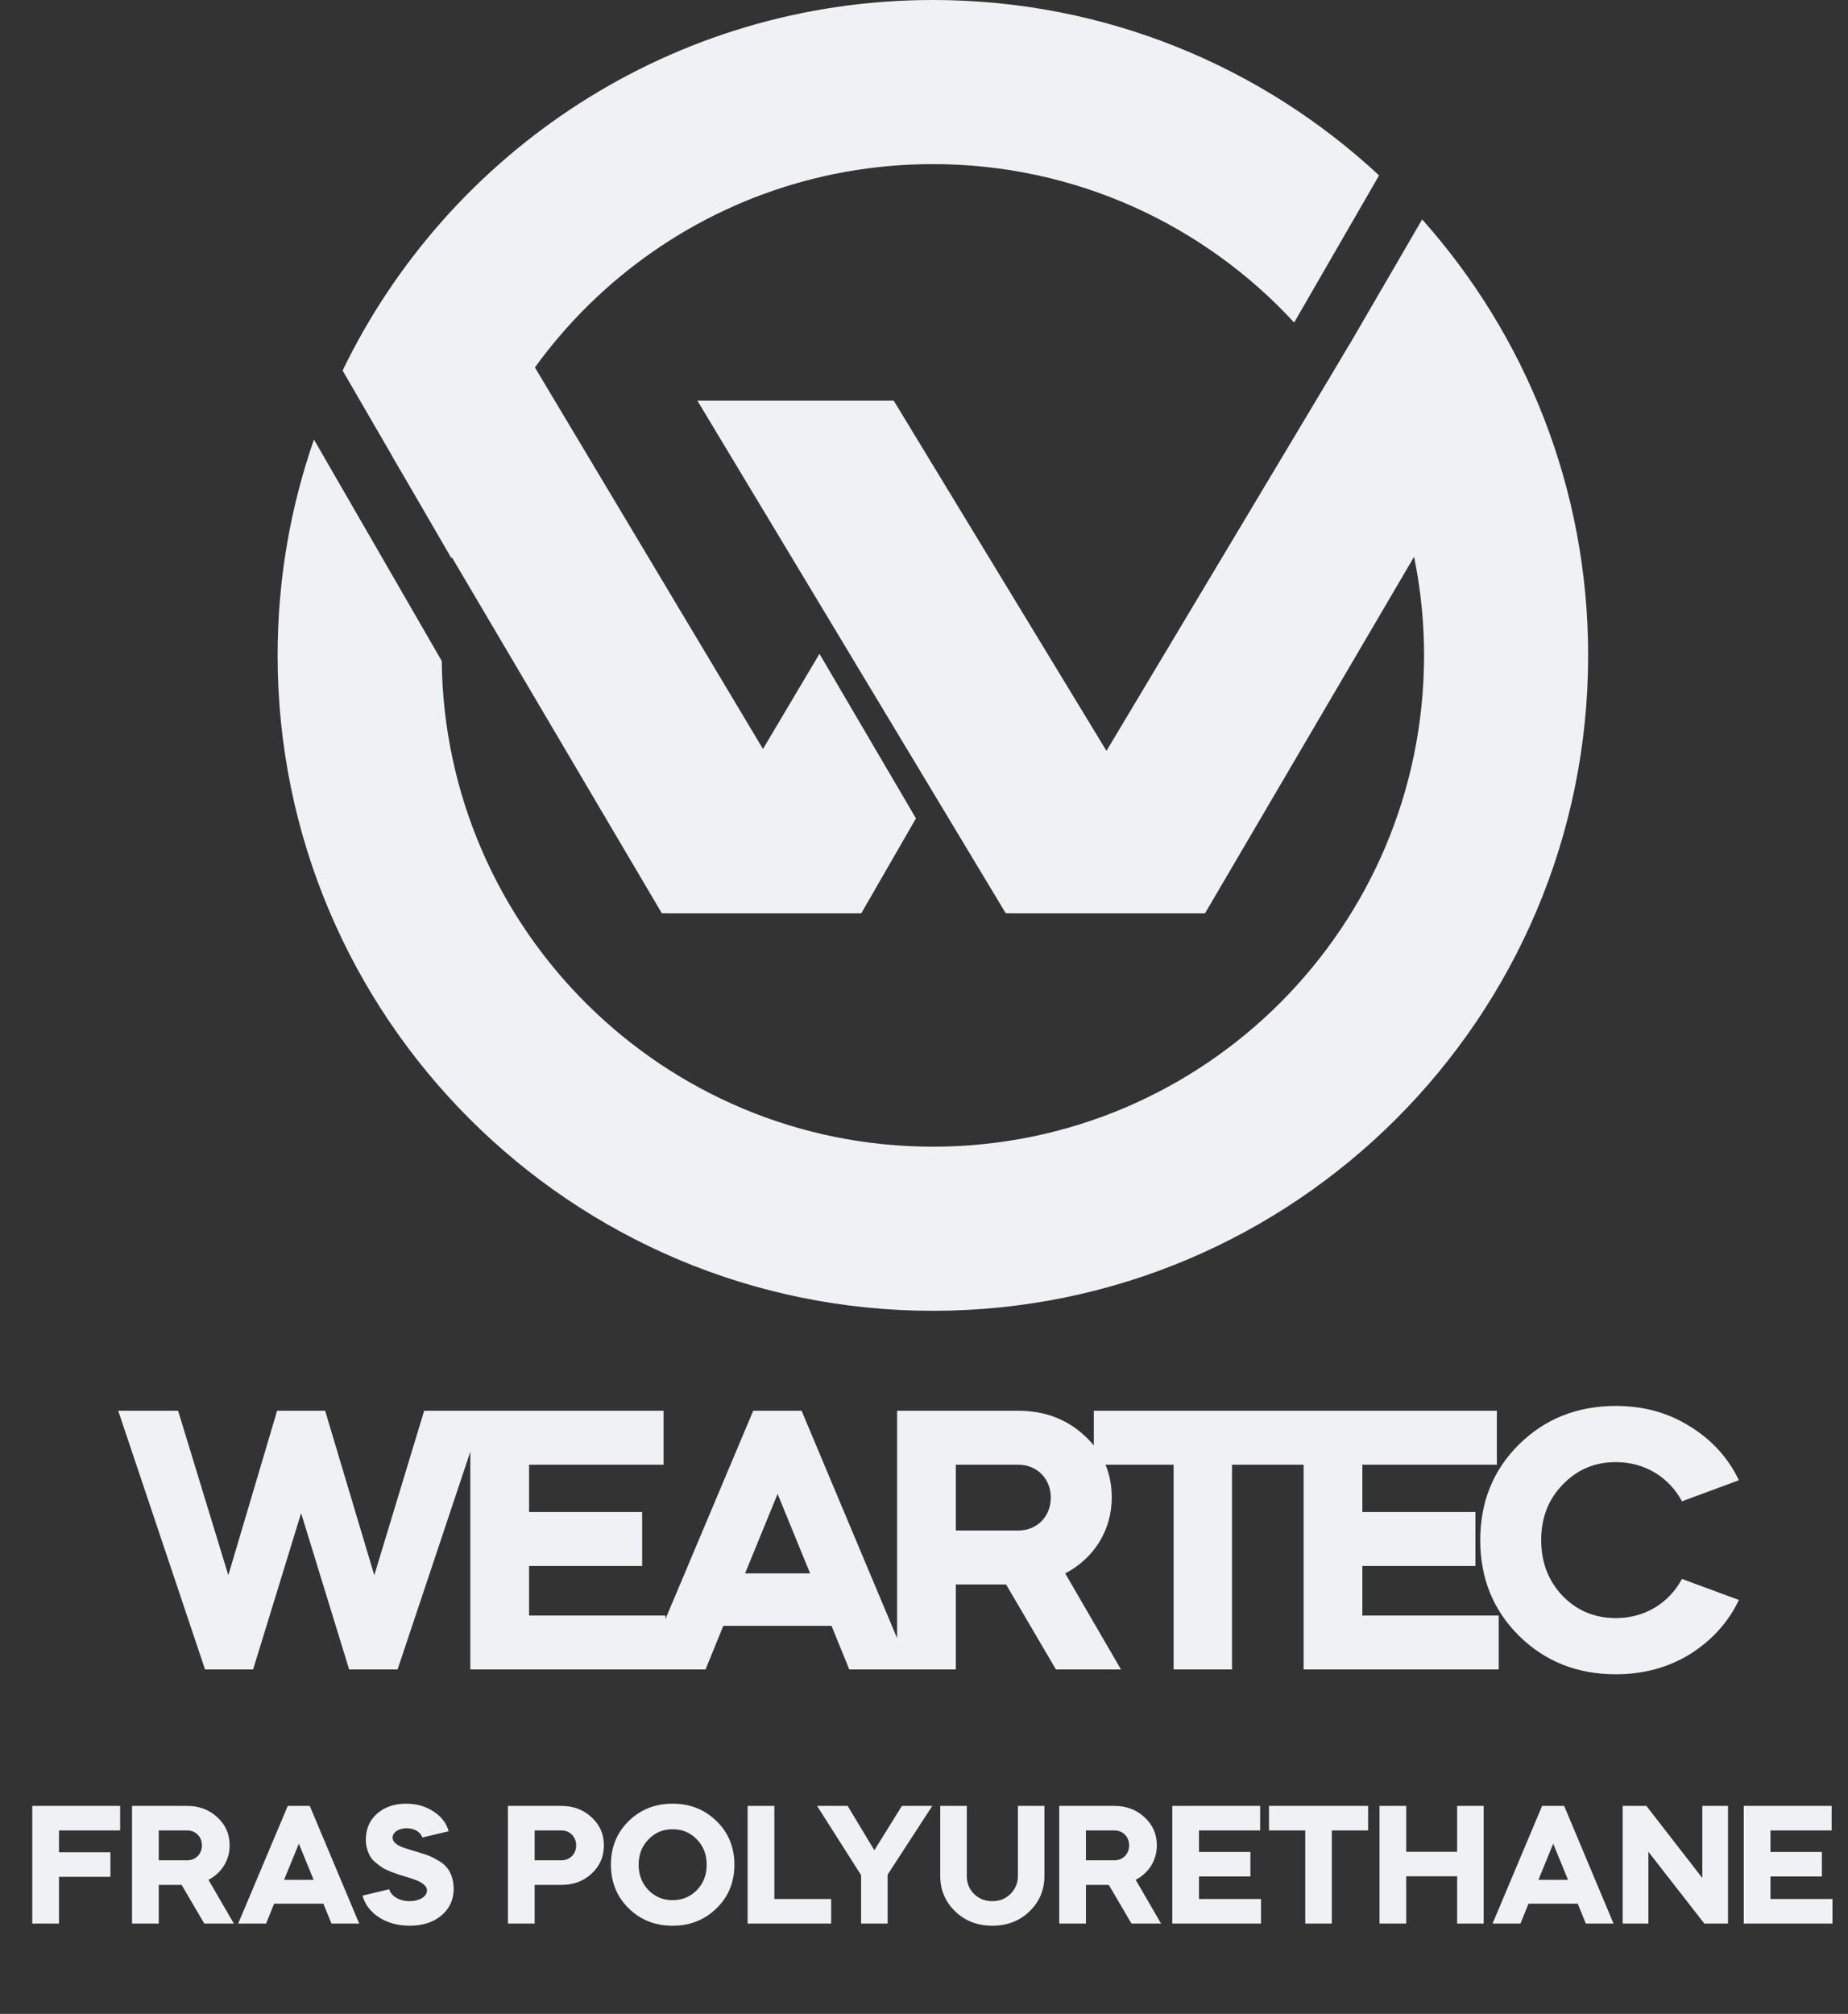
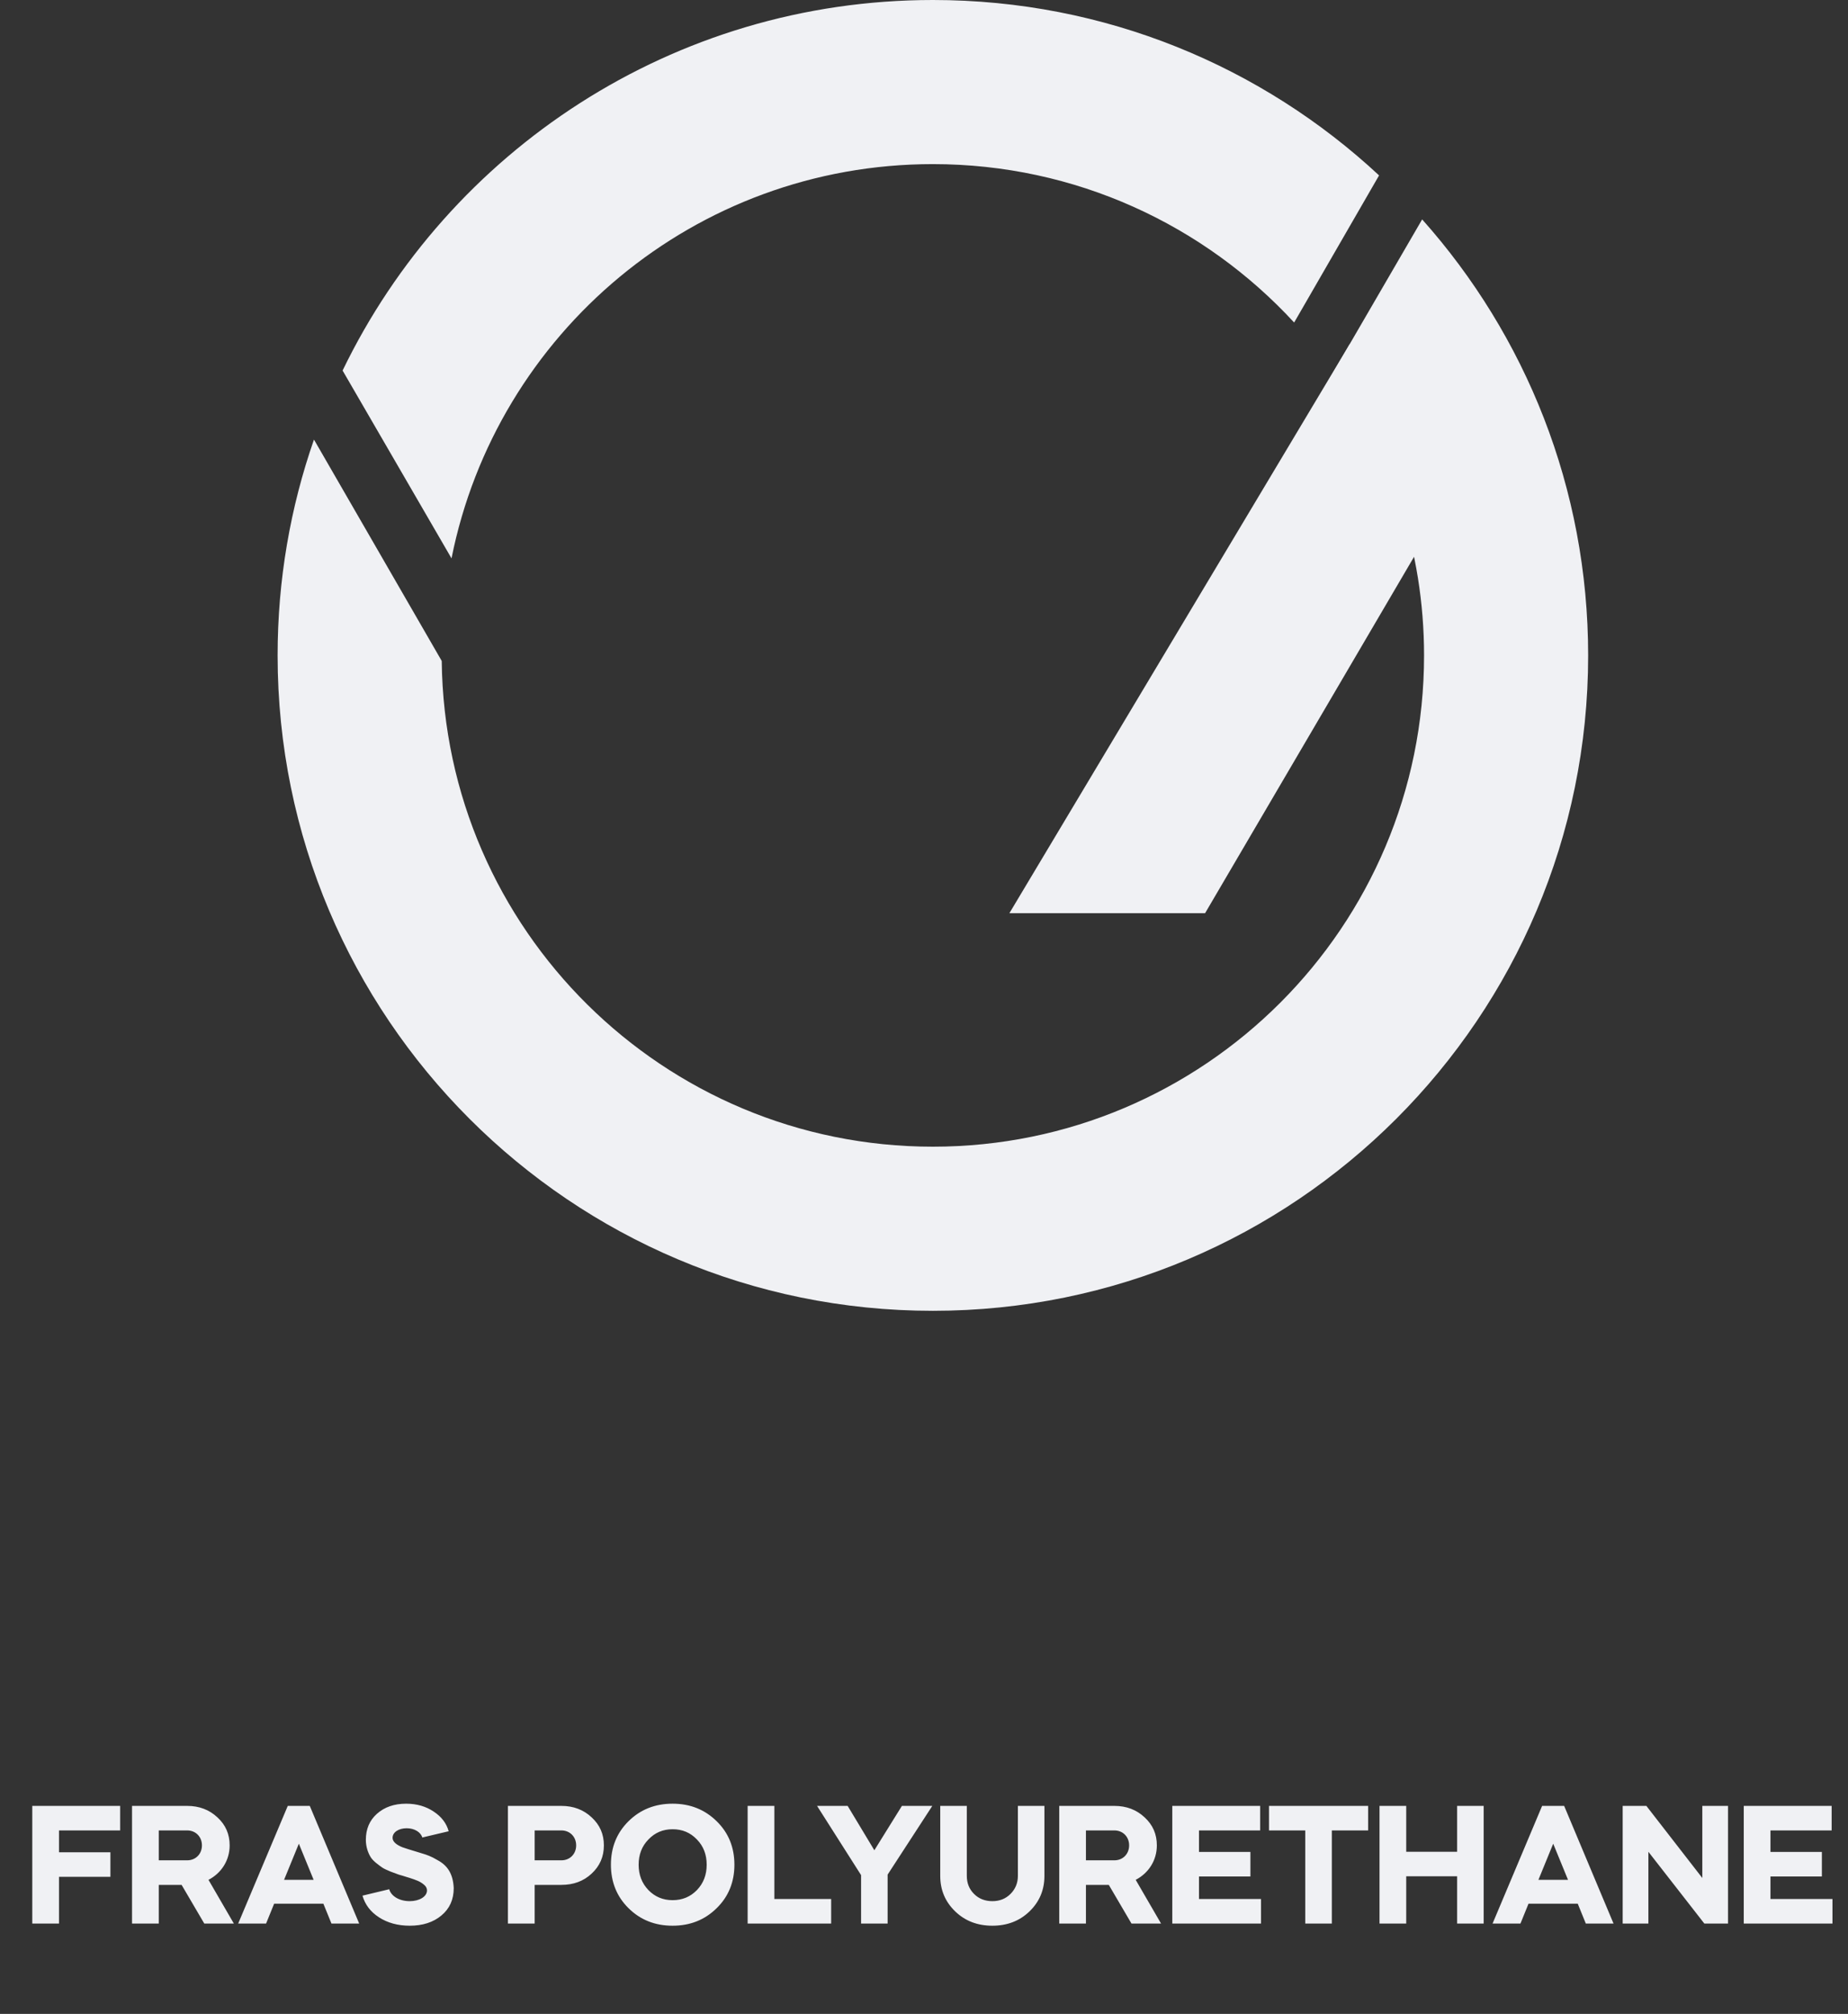
<svg xmlns="http://www.w3.org/2000/svg" width="67" height="73" viewBox="0 0 67 73" fill="none">
  <rect x="0" y="0" width="67" height="73" fill="#333333" stroke="none" />
-   <path d="M48.929 12.482L54.888 14.008L43.691 33.101L36.596 33.101L48.929 12.482Z" fill="#F0F1F4" />
-   <path d="M24.127 33.101H31.228L33.209 29.665L29.71 23.7L24.127 33.101Z" fill="#F0F1F4" />
-   <path d="M31.221 33.101H23.993L14.202 16.502L17.574 10.276L31.221 33.101Z" fill="#F0F1F4" />
-   <path d="M32.403 14.524L25.285 14.524L36.462 33.101H43.691L32.403 14.524Z" fill="#F0F1F4" />
+   <path d="M48.929 12.482L54.888 14.008L43.691 33.101L36.596 33.101L48.929 12.482" fill="#F0F1F4" />
  <path d="M57.579 23.757C57.579 36.878 46.943 47.514 33.822 47.514C20.701 47.514 10.065 36.878 10.065 23.757C10.065 21.016 10.529 18.384 11.383 15.934L16.015 23.958C16.123 33.7 24.054 41.565 33.822 41.565C43.657 41.565 51.63 33.592 51.63 23.757C51.63 19.93 50.405 16.379 48.351 13.476L51.561 7.953C55.304 12.152 57.579 17.689 57.579 23.757Z" fill="#F0F1F4" />
  <path d="M46.92 11.691L49.999 6.358C45.758 2.413 40.072 0 33.822 0C24.402 0 16.263 5.483 12.421 13.431L16.37 20.24C17.998 12.083 25.187 5.949 33.822 5.949C39.002 5.949 43.666 8.161 46.92 11.691Z" fill="#F0F1F4" />
-   <path d="M9.176 60.515H7.434L4.286 51.137H6.457L8.278 57.099L10.047 51.137H11.788L13.57 57.099L15.378 51.137H17.548L14.414 60.515H12.659L10.917 54.848L9.176 60.515ZM17.052 51.137H24.058V53.093H19.182V54.808H23.281V56.764H19.182V58.559H24.125V60.515H17.052V51.137ZM25.579 60.515H23.356L27.308 51.137H29.062L33.001 60.515H30.791L30.148 58.934H26.223L25.579 60.515ZM29.371 57.032L28.192 54.151L27.013 57.032H29.371ZM32.524 51.137H36.918C37.882 51.137 38.686 51.446 39.329 52.048C39.986 52.651 40.307 53.388 40.307 54.285C40.307 55.478 39.651 56.496 38.619 57.032L40.642 60.515H38.284L36.476 57.434H34.654V60.515H32.524V51.137ZM36.918 53.093H34.654V55.478H36.918C37.601 55.478 38.097 54.969 38.097 54.285C38.097 53.602 37.601 53.093 36.918 53.093ZM42.55 53.093H39.657V51.137H47.56V53.093H44.667V60.515H42.55V53.093ZM47.263 51.137H54.269V53.093H49.393V54.808H53.492V56.764H49.393V58.559H54.336V60.515H47.263V51.137ZM58.583 50.963C59.588 50.963 60.472 51.204 61.263 51.7C62.053 52.182 62.656 52.839 63.044 53.656L60.981 54.419C60.512 53.549 59.642 52.999 58.583 52.999C57.82 52.999 57.177 53.267 56.654 53.817C56.132 54.352 55.877 55.022 55.877 55.826C55.877 56.63 56.132 57.3 56.654 57.849C57.177 58.385 57.82 58.653 58.583 58.653C59.642 58.653 60.512 58.103 60.981 57.233L63.044 57.996C62.656 58.813 62.053 59.47 61.263 59.965C60.472 60.448 59.575 60.689 58.583 60.689C57.177 60.689 56.011 60.22 55.074 59.296C54.136 58.371 53.667 57.206 53.667 55.826C53.667 54.446 54.136 53.281 55.074 52.356C56.011 51.432 57.177 50.963 58.583 50.963Z" fill="#F0F1F4" />
  <path d="M1.17 65.46H4.356V66.349H2.139V67.141H4.003V68.03H2.139V69.724H1.17V65.46ZM4.787 65.46H6.785C7.224 65.46 7.589 65.6 7.881 65.874C8.18 66.148 8.326 66.483 8.326 66.891C8.326 67.433 8.028 67.896 7.559 68.14L8.478 69.724H7.406L6.584 68.323H5.756V69.724H4.787V65.46ZM6.785 66.349H5.756V67.433H6.785C7.096 67.433 7.321 67.202 7.321 66.891C7.321 66.58 7.096 66.349 6.785 66.349ZM9.647 69.724H8.636L10.433 65.46H11.231L13.022 69.724H12.017L11.724 69.005H9.939L9.647 69.724ZM11.371 68.14L10.835 66.83L10.299 68.14H11.371ZM16.267 66.379L15.311 66.605C15.256 66.416 15.031 66.27 14.744 66.27C14.452 66.27 14.233 66.416 14.233 66.617C14.233 66.745 14.348 66.861 14.586 66.958C14.671 66.989 14.884 67.056 15.226 67.159C15.488 67.238 15.621 67.281 15.865 67.427C16.218 67.616 16.426 67.915 16.45 68.438C16.45 68.853 16.304 69.181 16.005 69.431C15.707 69.681 15.323 69.803 14.854 69.803C14.421 69.803 14.05 69.699 13.739 69.498C13.429 69.297 13.234 69.035 13.142 68.713L14.111 68.481C14.178 68.725 14.47 68.913 14.854 68.913C15.201 68.913 15.481 68.749 15.481 68.524C15.481 68.444 15.445 68.377 15.372 68.317C15.232 68.195 15.085 68.146 14.842 68.067L14.781 68.049C14.641 68.006 14.531 67.969 14.458 67.951L14.16 67.841C14.032 67.787 13.934 67.744 13.867 67.701C13.739 67.61 13.526 67.464 13.435 67.311C13.343 67.159 13.264 66.94 13.264 66.69C13.264 66.3 13.398 65.984 13.666 65.746C13.94 65.502 14.294 65.38 14.726 65.38C15.11 65.38 15.445 65.478 15.725 65.667C16.011 65.856 16.188 66.093 16.267 66.379ZM19.384 68.323V69.724H18.415V65.46H20.352C20.791 65.46 21.157 65.6 21.449 65.874C21.747 66.148 21.894 66.483 21.894 66.891C21.894 67.299 21.747 67.64 21.449 67.915C21.157 68.189 20.791 68.323 20.352 68.323H19.384ZM20.352 66.349H19.384V67.433H20.352C20.663 67.433 20.889 67.202 20.889 66.891C20.889 66.58 20.663 66.349 20.352 66.349ZM22.789 69.169C22.362 68.749 22.149 68.219 22.149 67.592C22.149 66.964 22.362 66.434 22.789 66.014C23.215 65.594 23.745 65.38 24.385 65.38C25.024 65.38 25.554 65.594 25.981 66.014C26.413 66.434 26.626 66.964 26.626 67.592C26.626 68.219 26.413 68.749 25.981 69.169C25.554 69.59 25.024 69.803 24.385 69.803C23.745 69.803 23.215 69.59 22.789 69.169ZM24.385 68.877C24.738 68.877 25.03 68.755 25.268 68.511C25.506 68.262 25.621 67.957 25.621 67.592C25.621 67.226 25.506 66.922 25.268 66.678C25.03 66.428 24.738 66.306 24.385 66.306C24.038 66.306 23.745 66.428 23.508 66.678C23.27 66.922 23.154 67.226 23.154 67.592C23.154 67.957 23.27 68.262 23.508 68.511C23.745 68.755 24.038 68.877 24.385 68.877ZM27.106 65.46H28.075V68.834H30.134V69.724H27.106V65.46ZM31.219 67.969L29.623 65.46H30.732L31.7 67.068L32.699 65.46H33.801L32.181 67.951V69.724H31.219V67.969ZM36.904 67.994V65.46H37.866V68C37.866 68.511 37.683 68.938 37.324 69.285C36.965 69.632 36.514 69.803 35.978 69.803C35.442 69.803 34.991 69.632 34.632 69.285C34.272 68.938 34.089 68.511 34.089 68V65.46H35.052V67.994C35.052 68.256 35.137 68.475 35.314 68.651C35.49 68.828 35.716 68.913 35.978 68.913C36.24 68.913 36.459 68.828 36.636 68.651C36.812 68.475 36.904 68.256 36.904 67.994ZM38.403 65.46H40.401C40.84 65.46 41.205 65.6 41.497 65.874C41.796 66.148 41.942 66.483 41.942 66.891C41.942 67.433 41.644 67.896 41.175 68.14L42.094 69.724H41.022L40.2 68.323H39.371V69.724H38.403V65.46ZM40.401 66.349H39.371V67.433H40.401C40.712 67.433 40.937 67.202 40.937 66.891C40.937 66.58 40.712 66.349 40.401 66.349ZM42.502 65.46H45.687V66.349H43.47V67.129H45.334V68.018H43.47V68.834H45.718V69.724H42.502V65.46ZM47.323 66.349H46.008V65.46H49.602V66.349H48.286V69.724H47.323V66.349ZM50.983 69.724H50.015V65.46H50.983V67.123H52.829V65.46H53.791V69.724H52.829V68.012H50.983V69.724ZM55.125 69.724H54.114L55.91 65.46H56.709L58.499 69.724H57.494L57.202 69.005H55.417L55.125 69.724ZM56.849 68.14L56.312 66.83L55.776 68.14H56.849ZM59.763 69.724H58.831V65.46H59.69L61.718 68.073V65.46H62.65V69.724H61.791L59.763 67.123V69.724ZM63.221 65.46H66.407V66.349H64.189V67.129H66.053V68.018H64.189V68.834H66.437V69.724H63.221V65.46Z" fill="#F0F1F4" />
</svg>